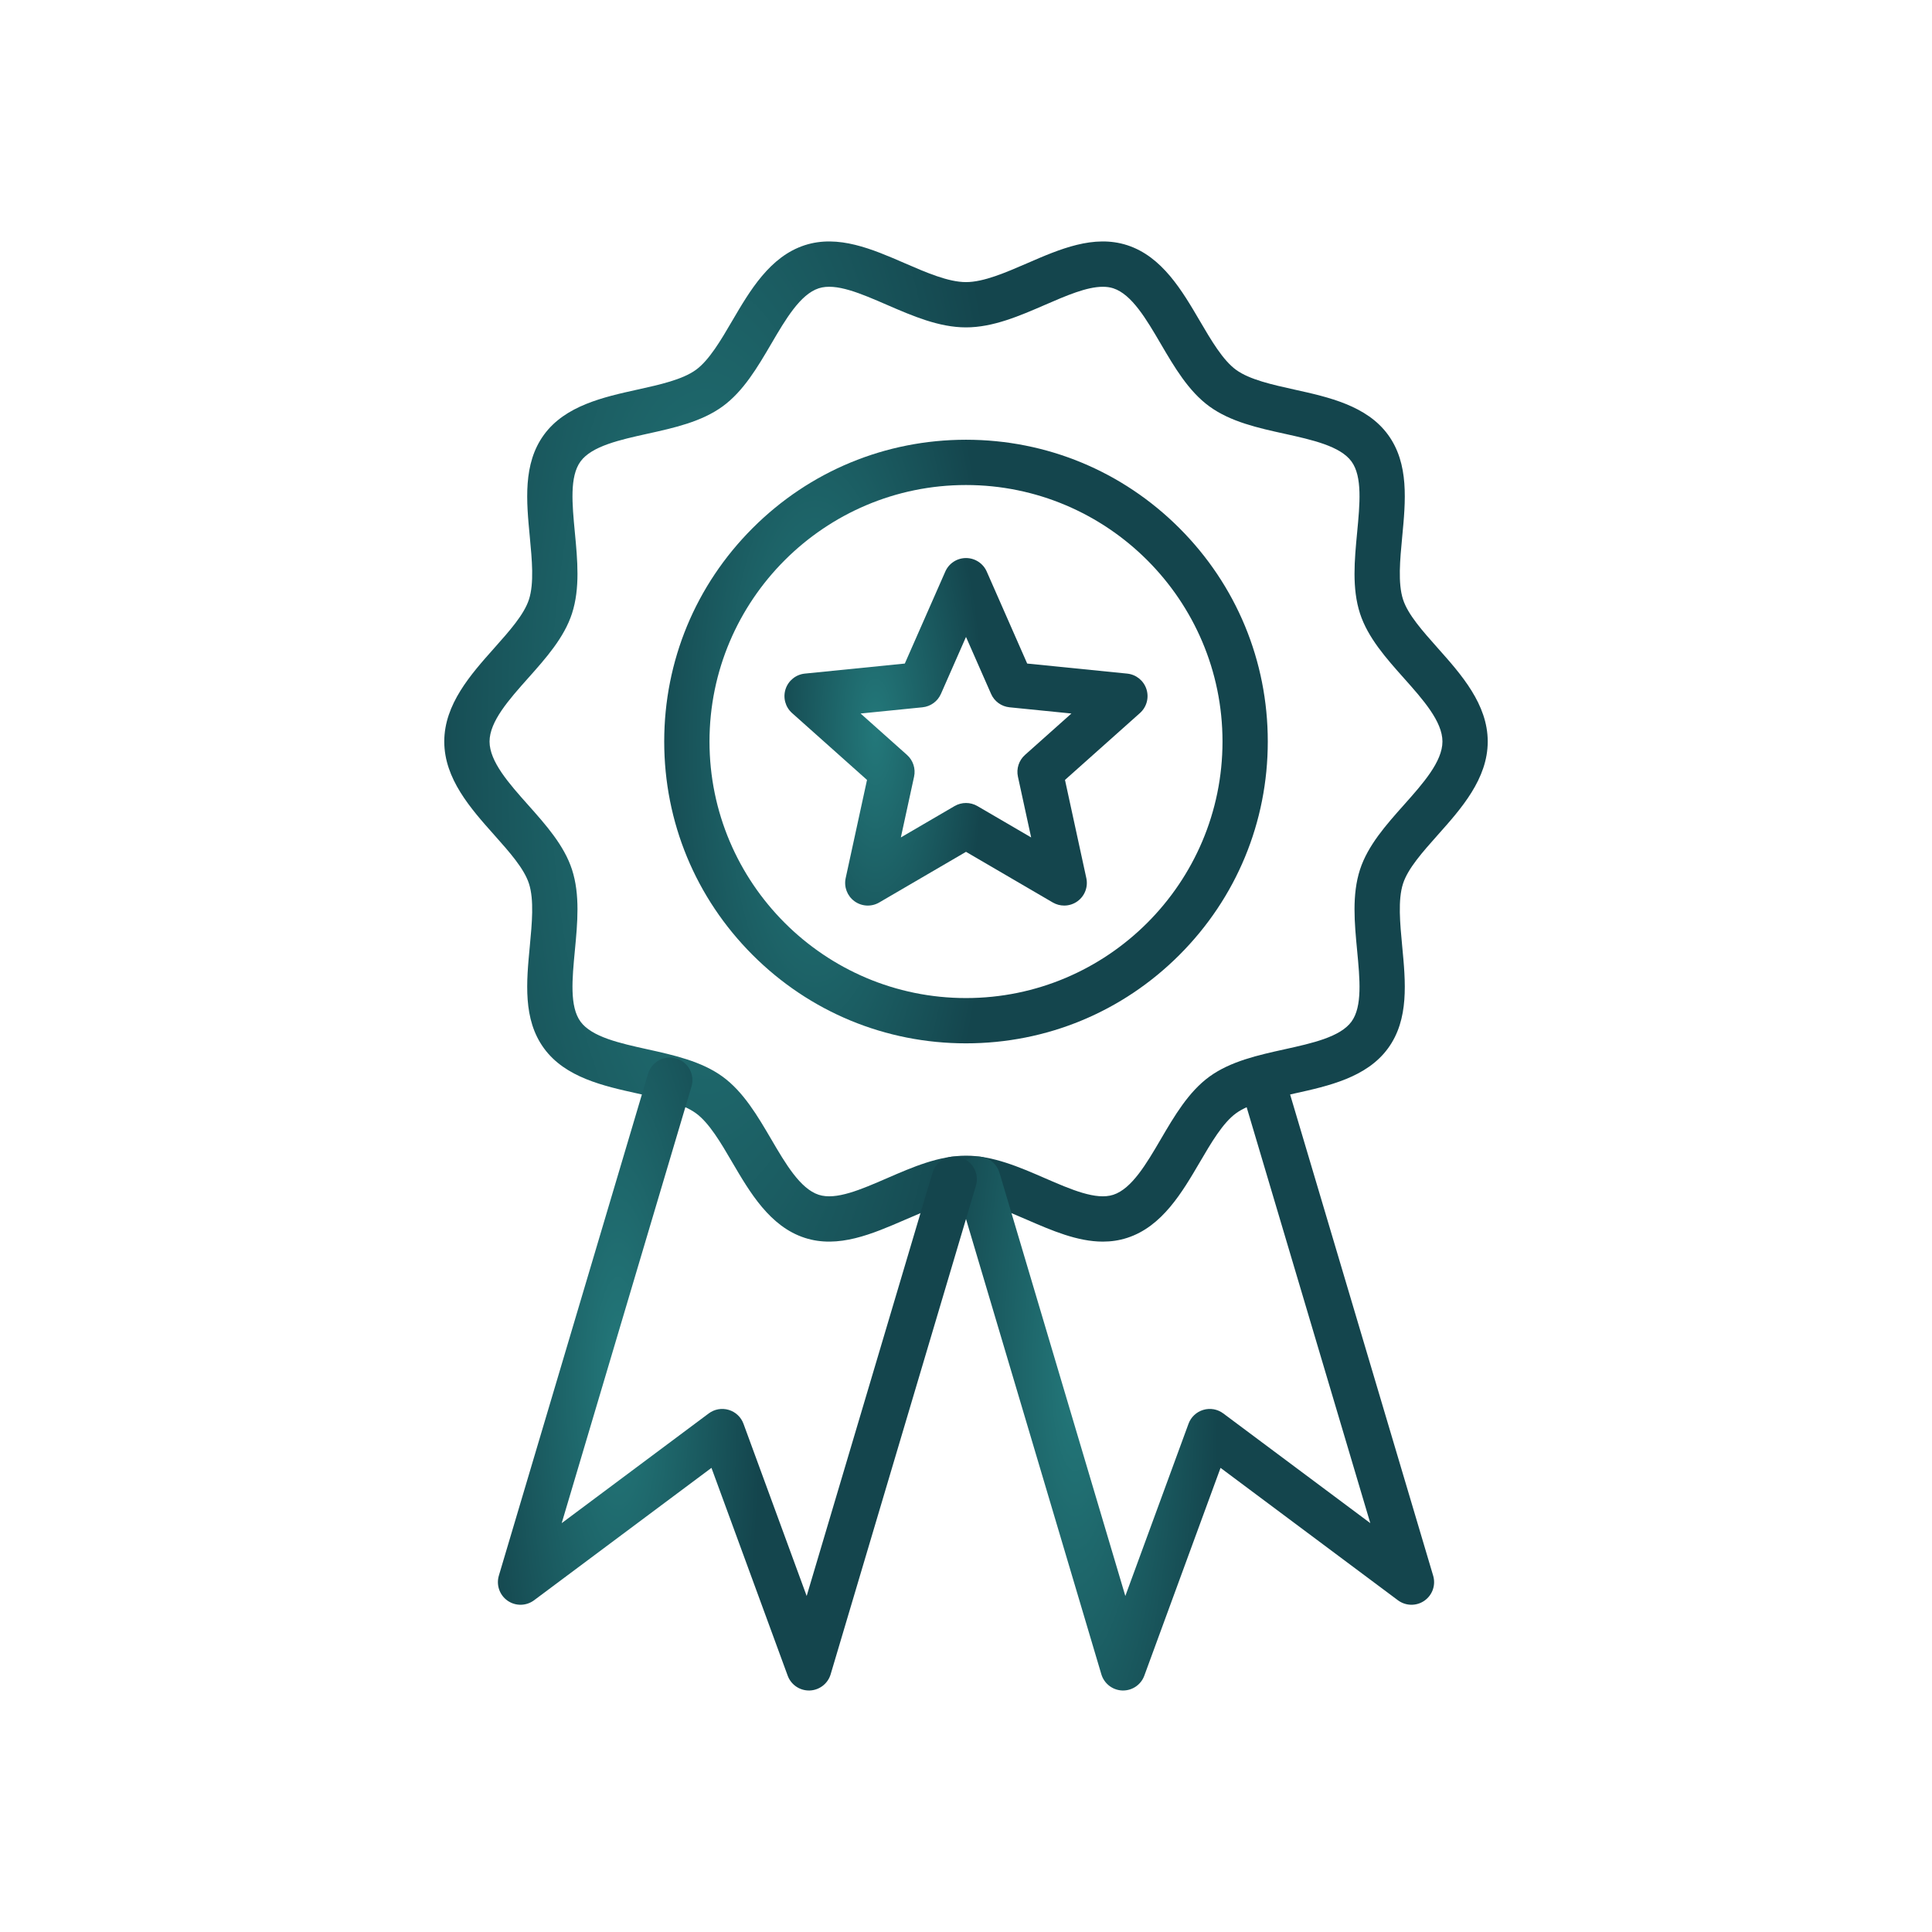
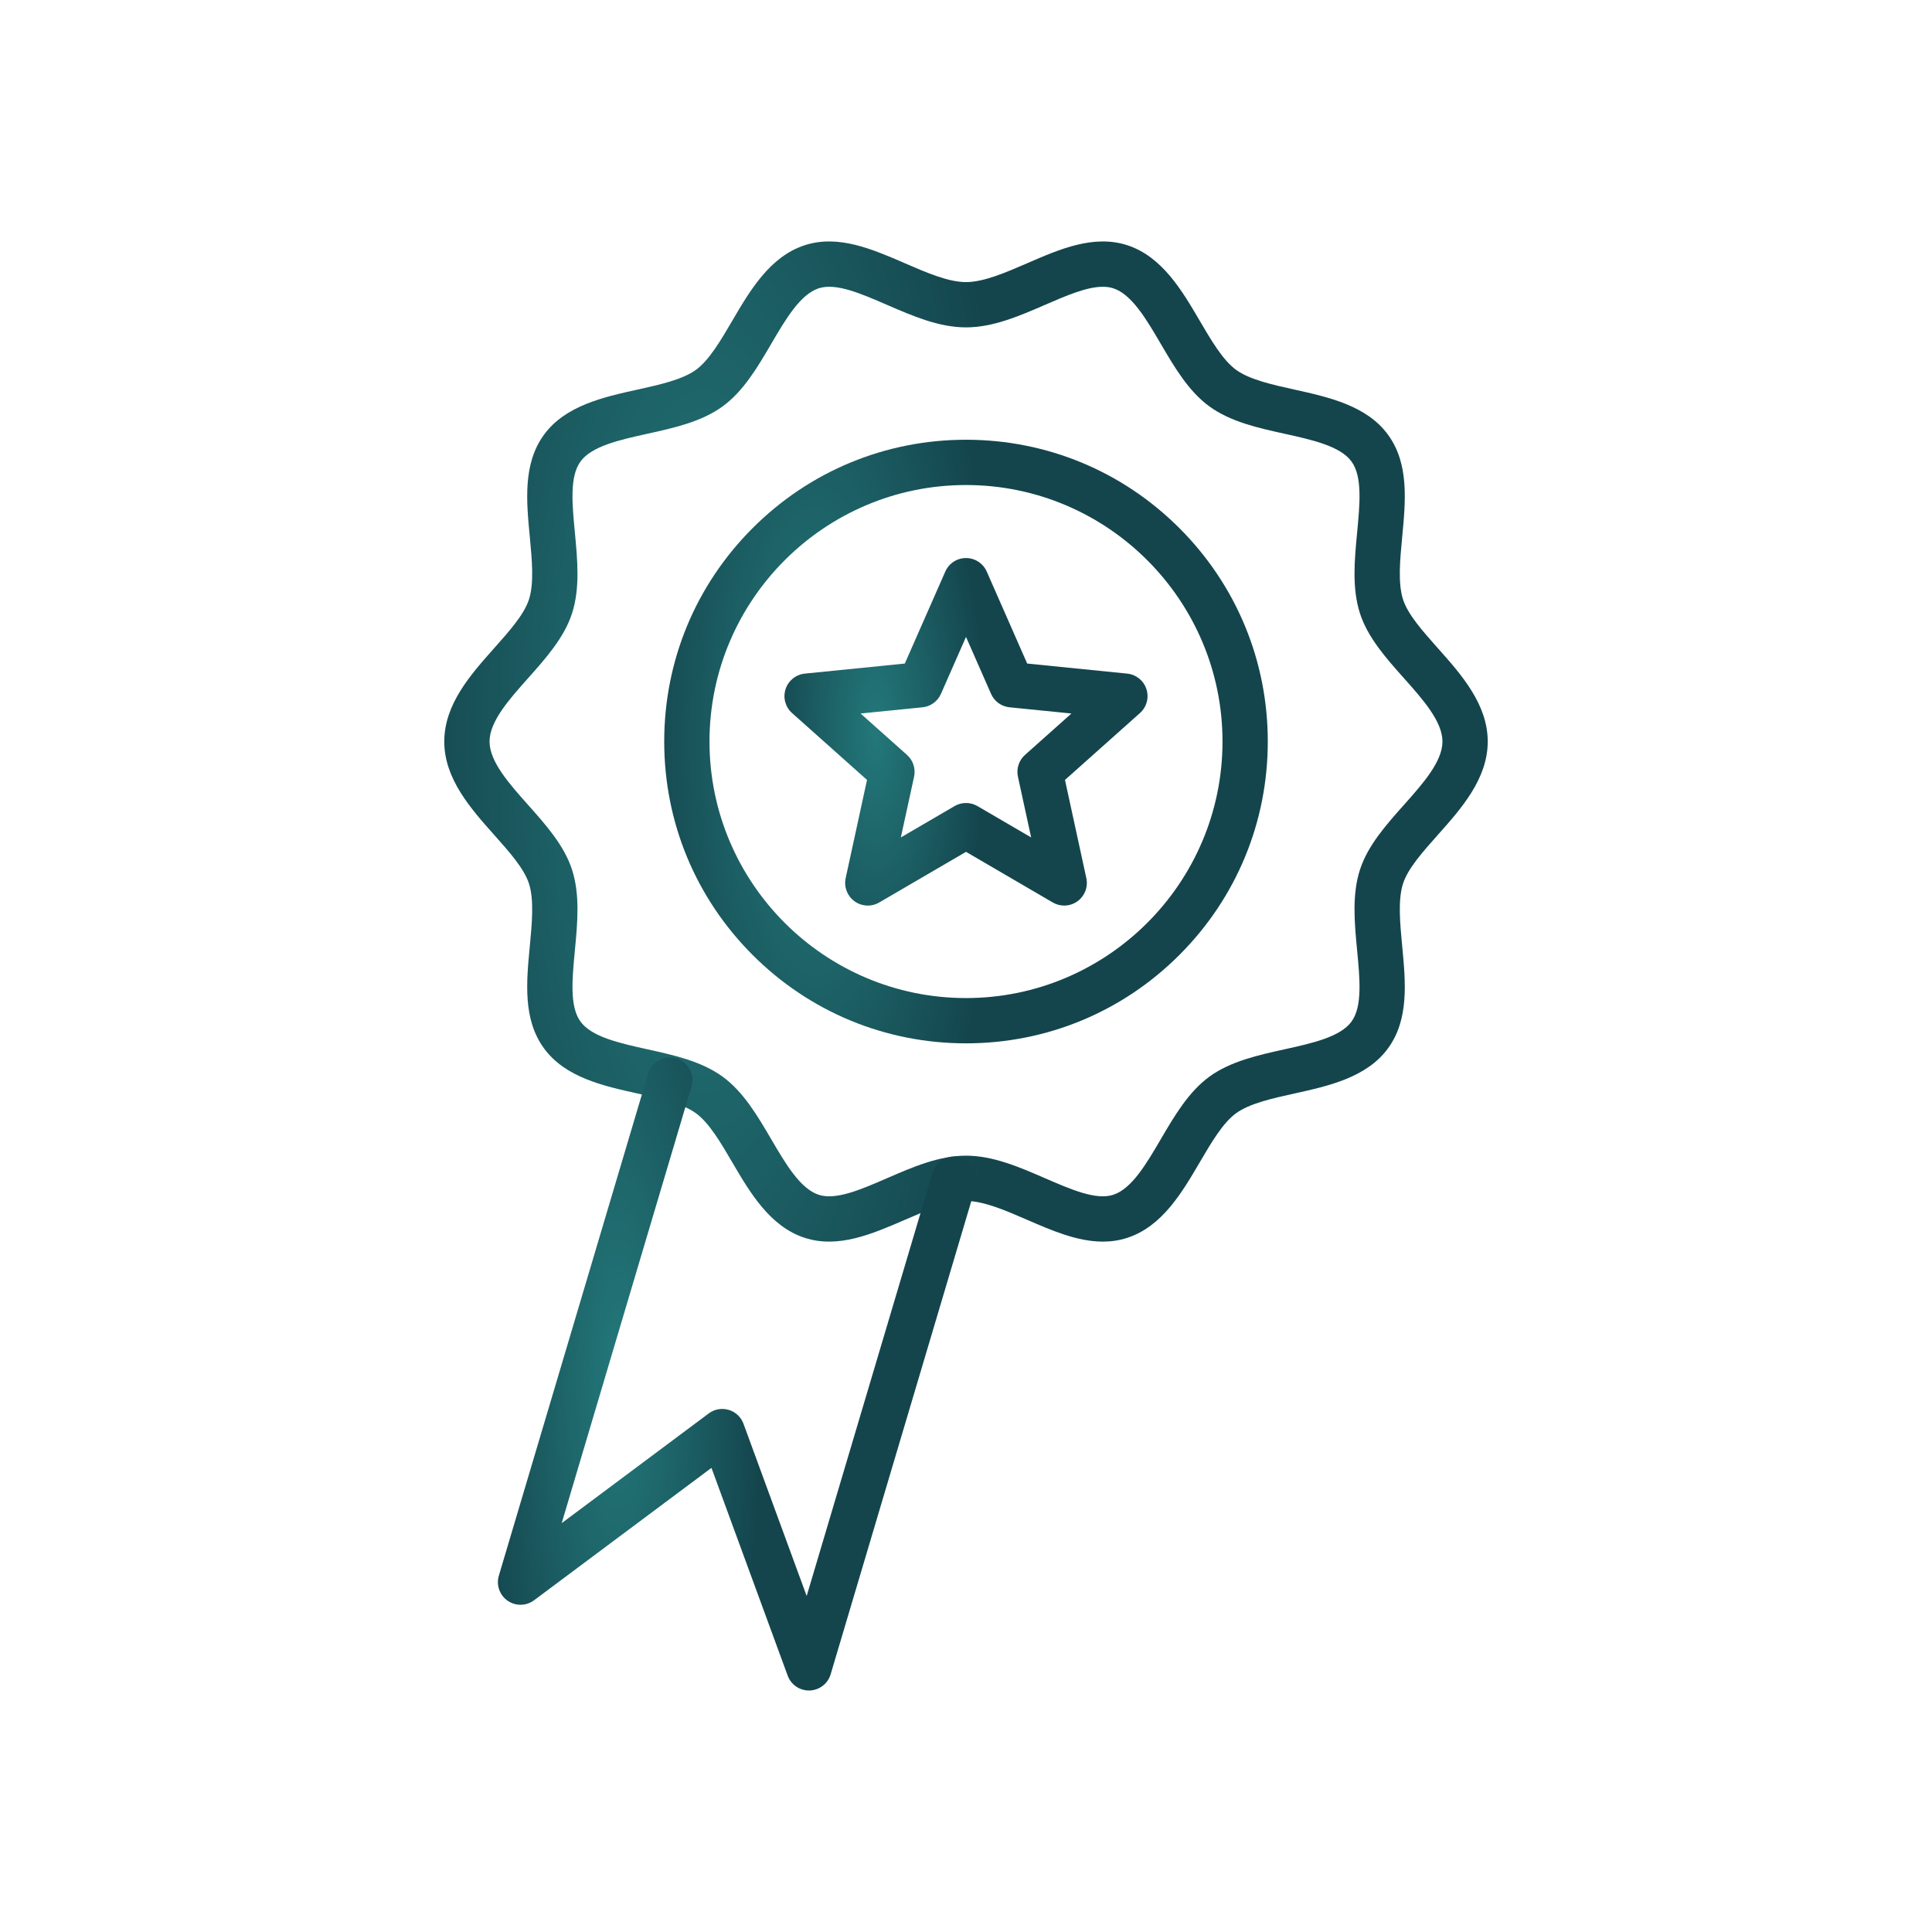
<svg xmlns="http://www.w3.org/2000/svg" width="64" height="64" viewBox="0 0 64 64" fill="none">
  <path d="M32 34.562C34.67 34.562 37.181 33.522 39.069 31.634C40.957 29.745 41.997 27.235 41.997 24.564C41.997 21.894 40.957 19.383 39.069 17.495C37.181 15.607 34.67 14.567 32 14.567C29.33 14.567 26.819 15.607 24.931 17.495C23.043 19.383 22.003 21.894 22.003 24.564C22.003 27.235 23.043 29.745 24.931 31.634C26.819 33.522 29.33 34.562 32 34.562ZM32 16.067C36.685 16.067 40.497 19.879 40.497 24.564C40.497 29.25 36.685 33.062 32 33.062C27.314 33.062 23.503 29.25 23.503 24.564C23.503 19.879 27.314 16.067 32 16.067Z" fill="url(#paint0_radial_299_2284)" />
  <path d="M36.533 41.13C36.803 41.13 37.073 41.093 37.342 41.005C38.498 40.63 39.16 39.498 39.745 38.5C40.12 37.859 40.507 37.197 40.946 36.878C41.394 36.552 42.151 36.385 42.883 36.223C44.005 35.975 45.277 35.694 45.982 34.724C46.681 33.765 46.563 32.531 46.449 31.338C46.378 30.586 46.303 29.807 46.478 29.269C46.641 28.768 47.121 28.229 47.629 27.658C48.404 26.788 49.283 25.802 49.283 24.564C49.283 23.327 48.404 22.341 47.629 21.47C47.121 20.899 46.641 20.36 46.478 19.86C46.303 19.321 46.378 18.543 46.449 17.791C46.563 16.598 46.681 15.364 45.982 14.404C45.277 13.435 44.005 13.154 42.883 12.906C42.151 12.744 41.394 12.577 40.946 12.251C40.507 11.931 40.12 11.269 39.745 10.629C39.16 9.63 38.498 8.499 37.342 8.123C36.232 7.763 35.106 8.251 34.018 8.724C33.313 9.029 32.586 9.345 32 9.345C31.415 9.345 30.686 9.029 29.983 8.724C28.894 8.251 27.768 7.763 26.658 8.123C25.502 8.499 24.84 9.63 24.255 10.629C23.881 11.269 23.493 11.931 23.054 12.251C22.606 12.577 21.849 12.744 21.116 12.906C19.995 13.154 18.723 13.435 18.018 14.404C17.319 15.364 17.437 16.598 17.551 17.791C17.622 18.543 17.697 19.321 17.522 19.86C17.359 20.36 16.879 20.899 16.371 21.47C15.596 22.341 14.717 23.327 14.717 24.564C14.717 25.801 15.596 26.788 16.371 27.658C16.879 28.229 17.359 28.768 17.522 29.269C17.697 29.807 17.622 30.585 17.551 31.338C17.437 32.531 17.319 33.765 18.018 34.724C18.723 35.694 19.995 35.975 21.116 36.223C21.849 36.385 22.606 36.552 23.054 36.878C23.493 37.197 23.881 37.859 24.255 38.5C24.84 39.498 25.502 40.63 26.658 41.005C27.768 41.366 28.894 40.877 29.983 40.405C30.686 40.099 31.415 39.783 32 39.783C32.586 39.783 33.313 40.099 34.018 40.405C34.843 40.763 35.689 41.13 36.533 41.13ZM36.532 9.5C36.656 9.5 36.771 9.515 36.878 9.55C37.492 9.749 37.979 10.582 38.45 11.387C38.903 12.16 39.371 12.96 40.063 13.463C40.765 13.974 41.677 14.176 42.56 14.37C43.464 14.57 44.398 14.777 44.77 15.287C45.134 15.787 45.047 16.691 44.956 17.648C44.87 18.553 44.781 19.488 45.052 20.323C45.311 21.123 45.92 21.807 46.509 22.468C47.135 23.171 47.783 23.898 47.783 24.564C47.783 25.23 47.135 25.958 46.509 26.661C45.92 27.322 45.311 28.006 45.052 28.805C44.781 29.64 44.87 30.576 44.956 31.48C45.047 32.438 45.134 33.342 44.77 33.842C44.398 34.352 43.464 34.558 42.56 34.758C41.677 34.953 40.765 35.155 40.063 35.665C39.371 36.169 38.903 36.969 38.45 37.742C37.979 38.547 37.491 39.38 36.878 39.579C36.308 39.764 35.486 39.407 34.615 39.029C33.77 38.662 32.897 38.283 32 38.283C31.103 38.283 30.23 38.662 29.385 39.029C28.514 39.407 27.692 39.764 27.122 39.579C26.509 39.38 26.021 38.547 25.55 37.742C25.097 36.969 24.629 36.169 23.937 35.665C23.235 35.155 22.323 34.953 21.44 34.758C20.536 34.558 19.602 34.352 19.23 33.842C18.866 33.342 18.953 32.438 19.044 31.48C19.13 30.576 19.219 29.64 18.948 28.805C18.689 28.006 18.08 27.322 17.491 26.661C16.865 25.958 16.217 25.23 16.217 24.564C16.217 23.898 16.865 23.171 17.491 22.468C18.08 21.807 18.689 21.123 18.948 20.323C19.219 19.488 19.13 18.553 19.044 17.648C18.953 16.691 18.866 15.787 19.23 15.287C19.602 14.777 20.536 14.57 21.44 14.37C22.323 14.175 23.235 13.974 23.937 13.463C24.629 12.96 25.097 12.16 25.55 11.387C26.021 10.582 26.509 9.749 27.122 9.55C27.692 9.365 28.514 9.722 29.385 10.1C30.23 10.466 31.103 10.845 32 10.845C32.897 10.845 33.77 10.466 34.615 10.1C35.322 9.793 35.998 9.5 36.532 9.5Z" fill="url(#paint1_radial_299_2284)" />
-   <path d="M37.203 56C37.517 56 37.799 55.804 37.907 55.508L40.432 48.625L46.308 53.011C46.567 53.204 46.921 53.21 47.186 53.025C47.451 52.84 47.568 52.506 47.475 52.196L42.532 35.568C42.414 35.171 41.996 34.945 41.599 35.063C41.202 35.181 40.976 35.598 41.094 35.995L45.393 50.456L40.523 46.822C40.334 46.68 40.088 46.636 39.861 46.704C39.634 46.771 39.452 46.942 39.371 47.164L37.278 52.869L33.109 38.849C32.991 38.452 32.574 38.226 32.177 38.344C31.78 38.462 31.553 38.88 31.672 39.277L36.484 55.464C36.577 55.774 36.857 55.989 37.18 56C37.188 56 37.196 56 37.203 56Z" fill="url(#paint2_radial_299_2284)" />
  <path d="M26.797 56C26.804 56 26.812 56 26.82 56C27.143 55.989 27.424 55.774 27.516 55.464L32.328 39.277C32.446 38.88 32.22 38.462 31.823 38.344C31.426 38.226 31.008 38.452 30.89 38.849L26.722 52.869L24.629 47.164C24.548 46.942 24.366 46.771 24.139 46.704C23.912 46.636 23.666 46.68 23.477 46.822L18.607 50.456L22.906 35.995C23.024 35.598 22.798 35.181 22.401 35.063C22.004 34.945 21.587 35.171 21.468 35.568L16.525 52.196C16.433 52.506 16.549 52.84 16.814 53.025C17.079 53.21 17.433 53.204 17.692 53.011L23.568 48.625L26.093 55.508C26.201 55.804 26.483 56 26.797 56Z" fill="url(#paint3_radial_299_2284)" />
  <path d="M35.253 29.998C35.408 29.998 35.563 29.95 35.694 29.855C35.935 29.68 36.049 29.38 35.986 29.089L35.279 25.836L37.763 23.62C37.985 23.422 38.069 23.111 37.977 22.828C37.885 22.545 37.635 22.344 37.339 22.314L34.027 21.981L32.687 18.934C32.567 18.661 32.297 18.486 32 18.486C31.703 18.486 31.433 18.661 31.314 18.934L29.973 21.981L26.661 22.314C26.365 22.344 26.115 22.545 26.023 22.828C25.931 23.111 26.015 23.422 26.237 23.62L28.721 25.836L28.014 29.089C27.951 29.38 28.065 29.68 28.306 29.855C28.547 30.03 28.868 30.046 29.125 29.896L32 28.218L34.875 29.896C34.992 29.964 35.123 29.998 35.253 29.998ZM35.492 23.636L33.954 25.008C33.752 25.188 33.663 25.463 33.72 25.727L34.158 27.741L32.378 26.702C32.144 26.566 31.856 26.566 31.622 26.702L29.842 27.741L30.28 25.727C30.337 25.463 30.248 25.188 30.046 25.008L28.508 23.636L30.559 23.43C30.828 23.403 31.061 23.233 31.17 22.985L32 21.099L32.83 22.985C32.938 23.233 33.172 23.403 33.441 23.43L35.492 23.636Z" fill="url(#paint4_radial_299_2284)" />
  <defs>
    <radialGradient id="paint0_radial_299_2284" cx="0" cy="0" r="1" gradientUnits="userSpaceOnUse" gradientTransform="translate(27.017 24.564) scale(5.988 18.484)">
      <stop stop-color="#23787A" />
      <stop offset="1" stop-color="#14454D" />
    </radialGradient>
    <radialGradient id="paint1_radial_299_2284" cx="0" cy="0" r="1" gradientUnits="userSpaceOnUse" gradientTransform="translate(23.386 24.564) scale(10.352 30.628)">
      <stop stop-color="#23787A" />
      <stop offset="1" stop-color="#14454D" />
    </radialGradient>
    <radialGradient id="paint2_radial_299_2284" cx="0" cy="0" r="1" gradientUnits="userSpaceOnUse" gradientTransform="translate(35.619 45.516) scale(4.752 19.384)">
      <stop stop-color="#23787A" />
      <stop offset="1" stop-color="#14454D" />
    </radialGradient>
    <radialGradient id="paint3_radial_299_2284" cx="0" cy="0" r="1" gradientUnits="userSpaceOnUse" gradientTransform="translate(20.472 45.516) scale(4.752 19.384)">
      <stop stop-color="#23787A" />
      <stop offset="1" stop-color="#14454D" />
    </radialGradient>
    <radialGradient id="paint4_radial_299_2284" cx="0" cy="0" r="1" gradientUnits="userSpaceOnUse" gradientTransform="translate(29.002 24.242) scale(3.602 10.643)">
      <stop stop-color="#23787A" />
      <stop offset="1" stop-color="#14454D" />
    </radialGradient>
  </defs>
</svg>